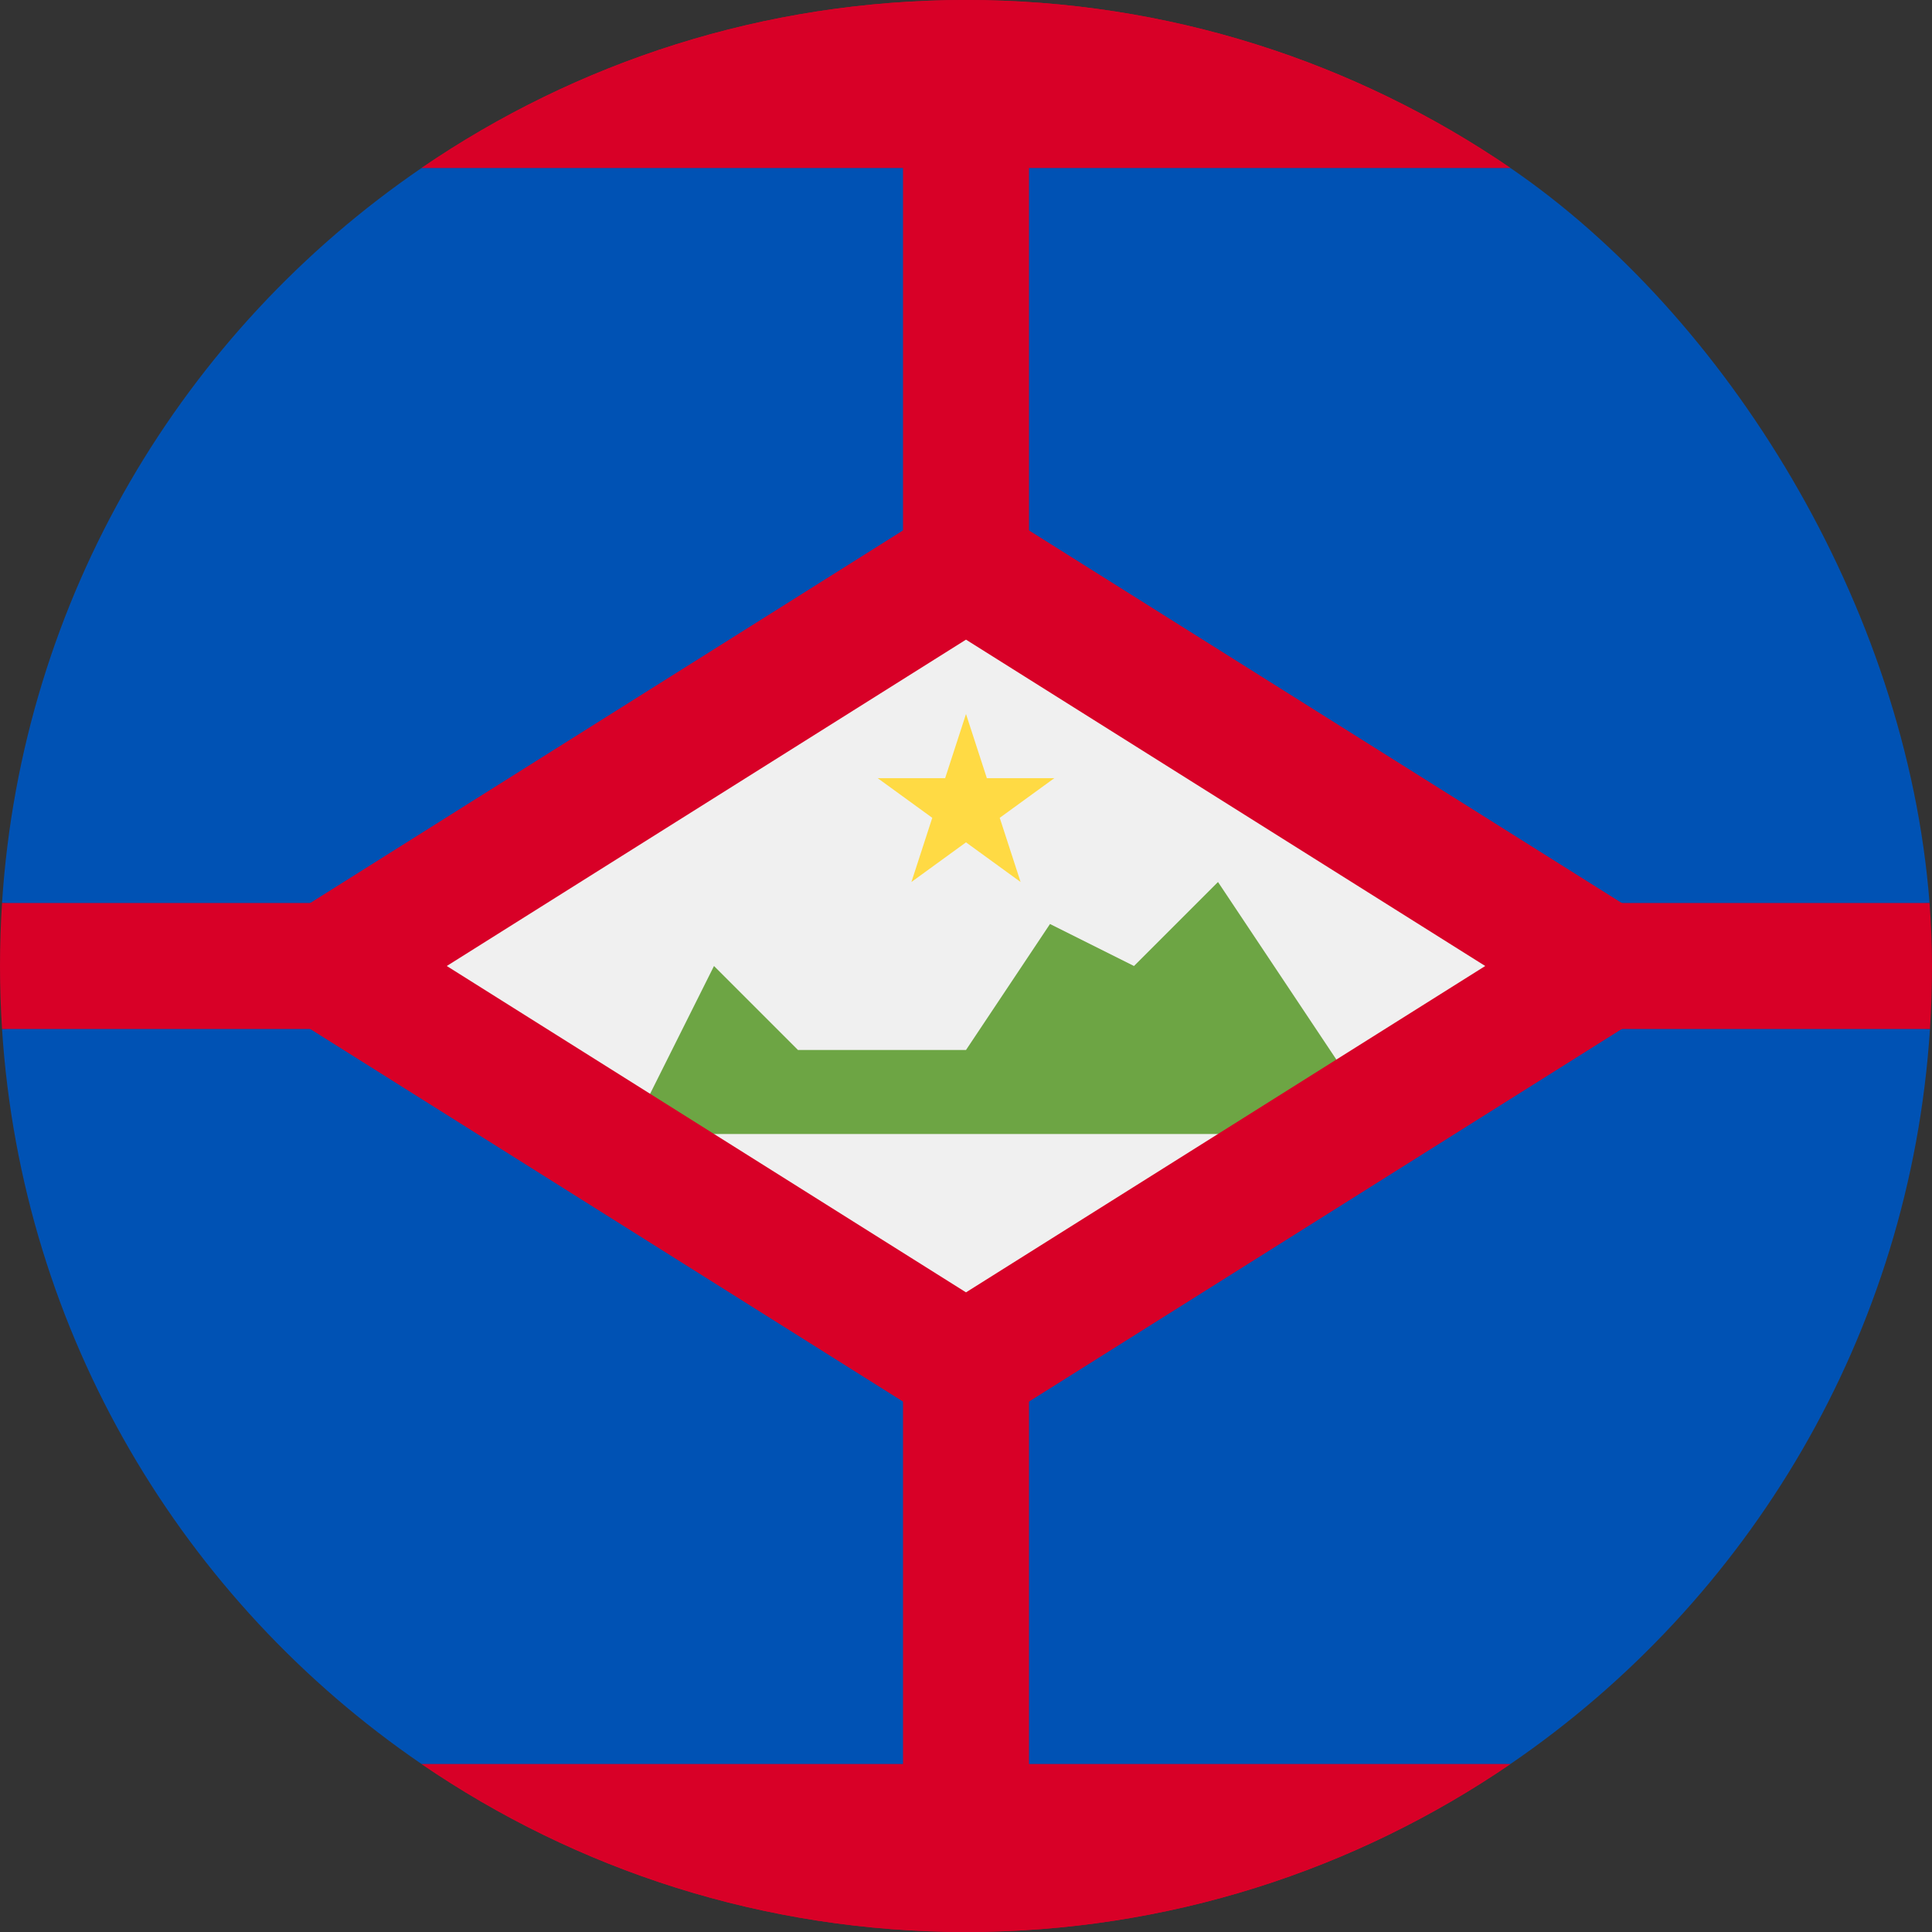
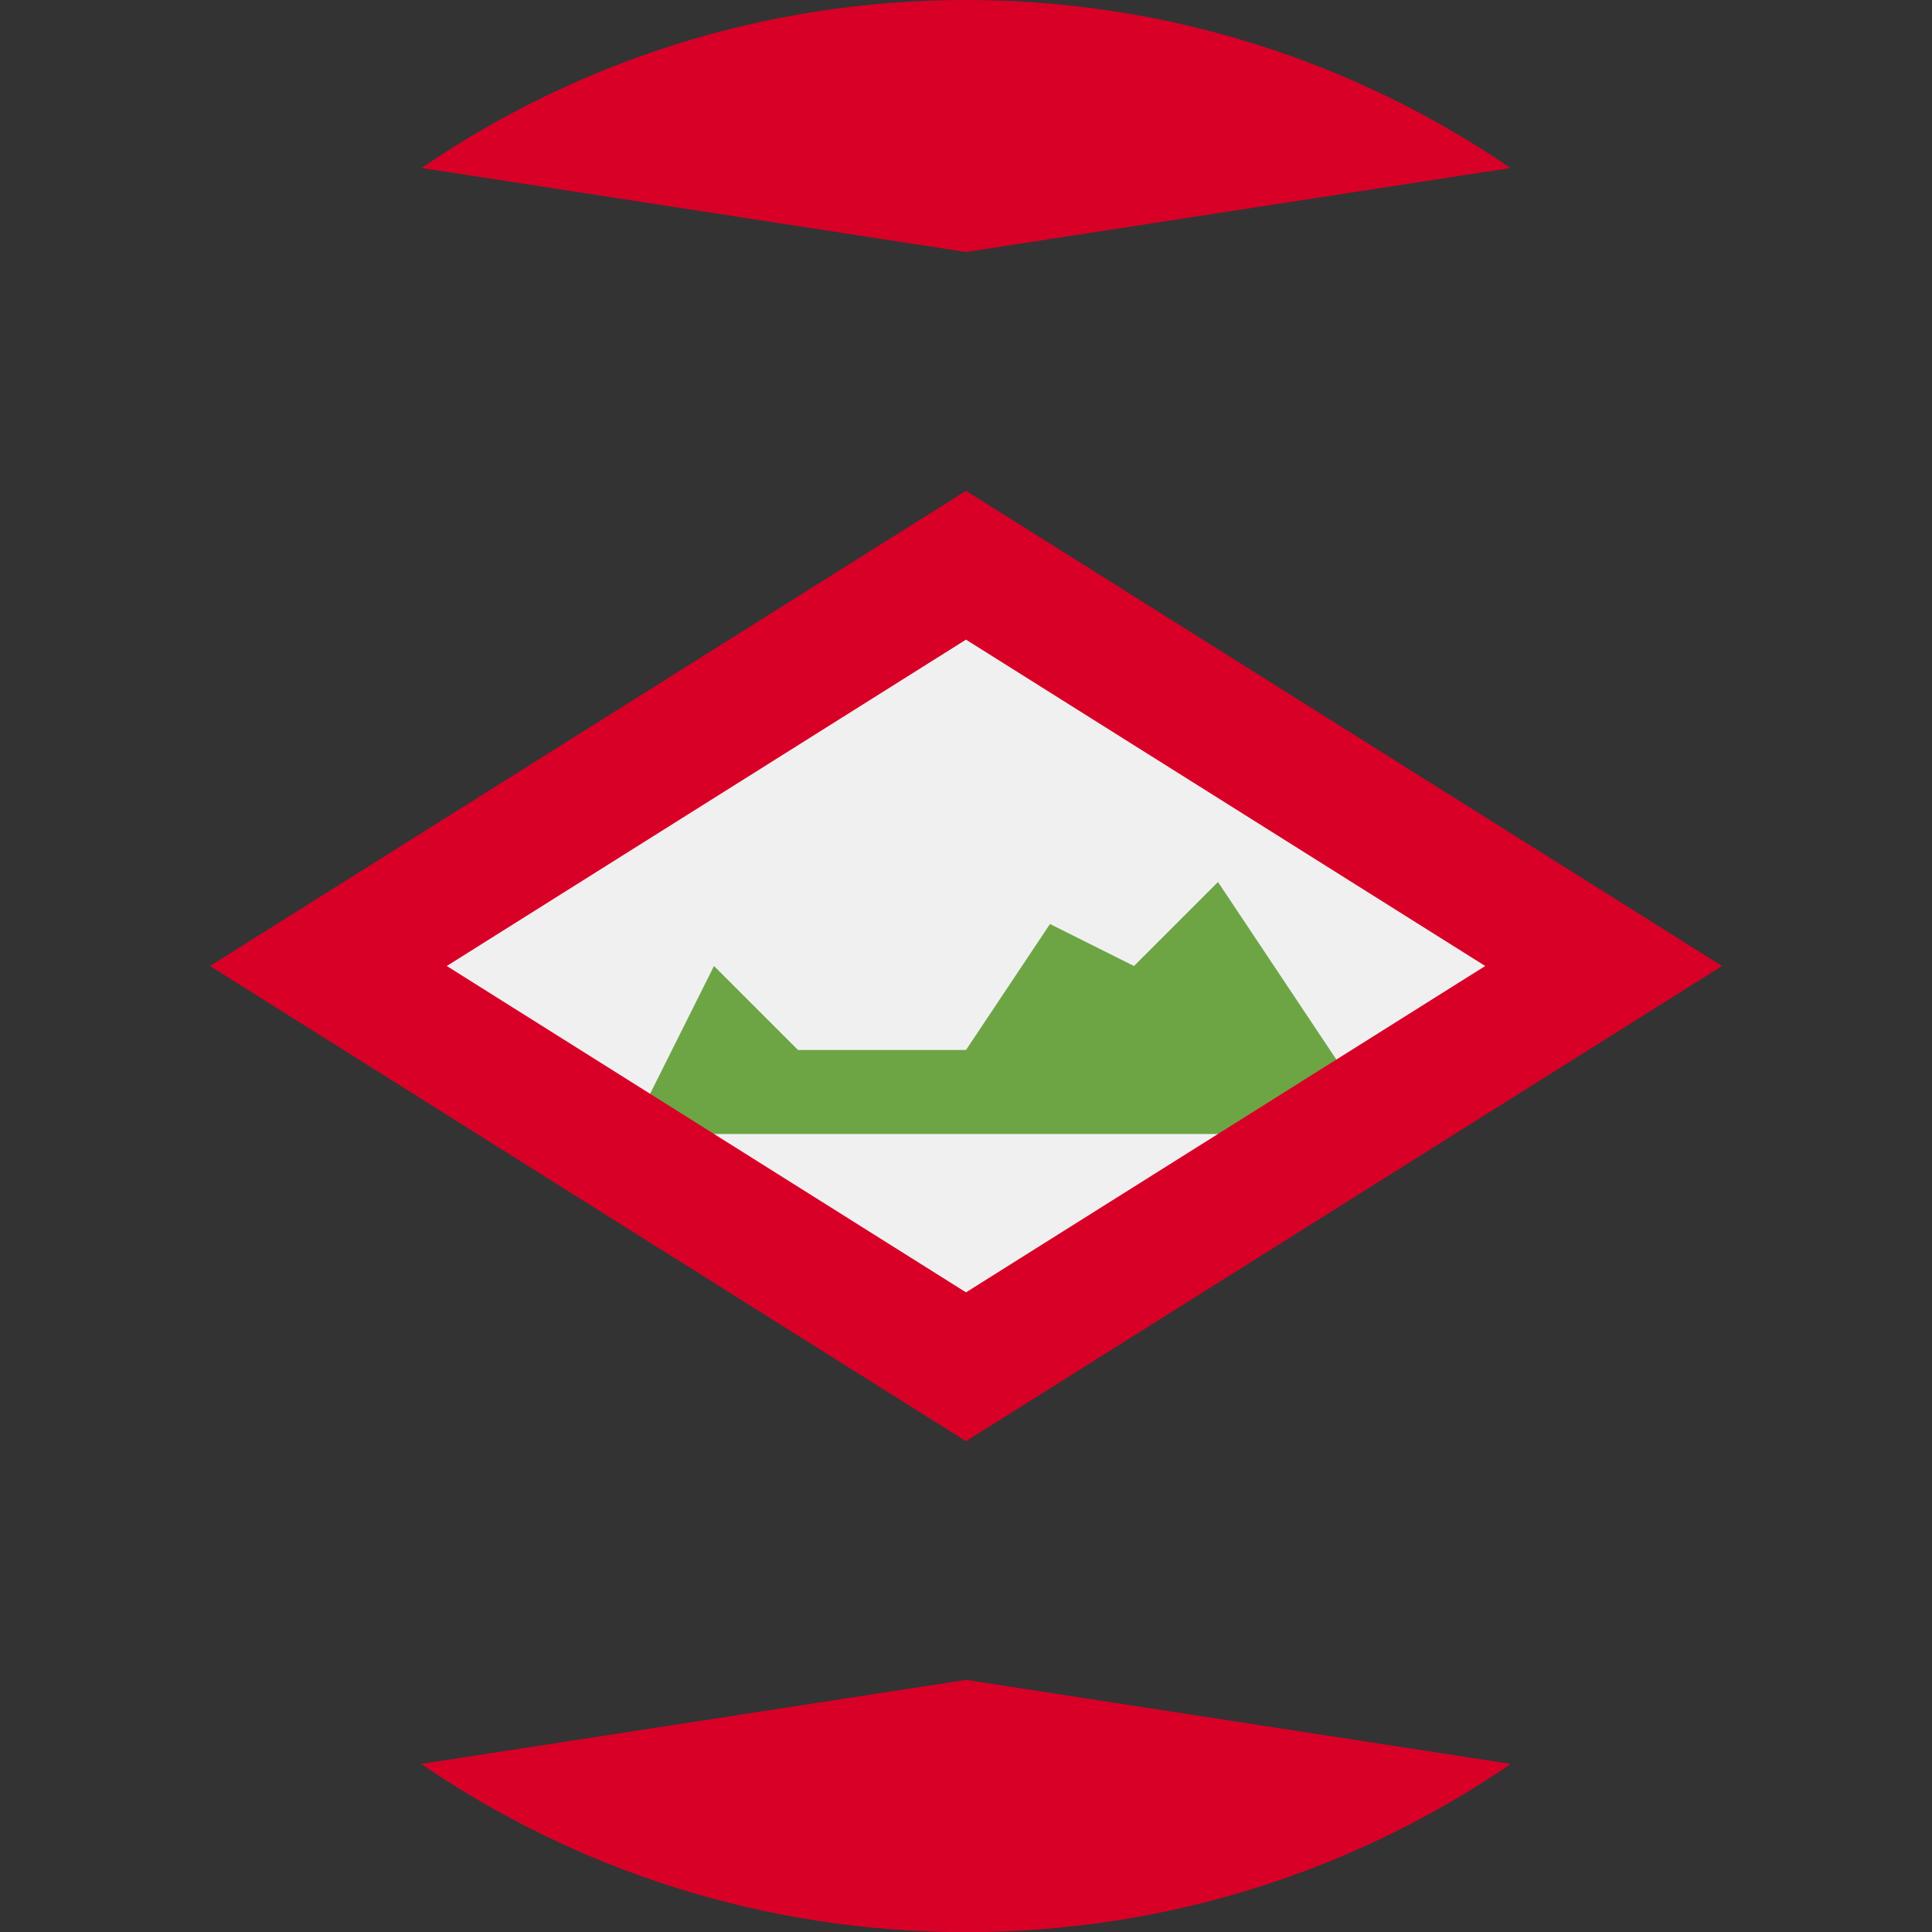
<svg xmlns="http://www.w3.org/2000/svg" id="Layer_1" x="0px" y="0px" viewBox="0 0 512 512" style="enable-background:new 0 0 512 512;" xml:space="preserve">
  <rect x="0" y="0" width="512" height="512" fill="#333333" stroke="none" />
  <path id="SVGCleanerId_0" style="fill:#D80027;" d="M111.713,467.478C152.799,495.563,202.476,512,256,512  s103.202-16.437,144.287-44.522L256,445.217L111.713,467.478z" />
  <path id="SVGCleanerId_1" style="fill:#D80027;" d="M400.287,44.522C359.202,16.437,309.524,0,256,0S152.797,16.437,111.713,44.522  L256,66.783L400.287,44.522z" />
  <g>
    <path id="SVGCleanerId_0_1_" style="fill:#D80027;" d="M111.713,467.478C152.799,495.563,202.476,512,256,512   s103.202-16.437,144.287-44.522L256,445.217L111.713,467.478z" />
  </g>
  <g>
-     <path id="SVGCleanerId_1_1_" style="fill:#D80027;" d="M400.287,44.522C359.202,16.437,309.524,0,256,0   S152.797,16.437,111.713,44.522L256,66.783L400.287,44.522z" />
-   </g>
+     </g>
  <g>
-     <path style="fill:#0052B4;" d="M511.348,239.304c-6.065-79.01-54.072-155.826-111.061-194.783H111.713   C48.577,87.682,5.75,158.37,0.538,239.304L256,256L511.348,239.304z" />
-     <path style="fill:#0052B4;" d="M0.538,272.696c5.212,80.935,48.038,151.622,111.174,194.783h288.574   c63.139-43.16,105.963-113.848,111.175-194.783L256,256L0.538,272.696z" />
-   </g>
-   <path style="fill:#D80027;" d="M511.348,239.303H272.696V33.391h-33.391v205.912H0.539C0.184,244.823,0,250.39,0,256  c0,5.609,0.183,11.175,0.538,16.695h238.767v205.914h33.391V272.695h238.767C511.817,267.175,512,261.609,512,256  C512,250.431,511.775,244.862,511.348,239.303z" />
+     </g>
  <polygon style="fill:#F0F0F0;" points="100.174,256 255.999,158.058 411.826,256 255.999,353.943 " />
  <polygon style="fill:#6DA544;" points="166.957,300.522 367.304,300.522 322.783,233.739 300.522,256 278.261,244.87 256,278.261   211.478,278.261 189.217,256 " />
-   <polygon style="fill:#FFDA44;" points="256,189.217 261.526,206.222 279.405,206.222 264.94,216.733 270.466,233.739 256,223.229   241.534,233.739 247.06,216.733 232.595,206.222 250.474,206.222 " />
  <path style="fill:#D80027;" d="M255.999,130.074L55.652,256l200.347,125.926L456.348,256L255.999,130.074z M118.4,256  l137.599-86.487L393.6,256l-137.601,86.487L118.4,256z" />
  <g>
</g>
  <g>
</g>
  <g>
</g>
  <g>
</g>
  <g>
</g>
  <g>
</g>
  <g>
</g>
  <g>
</g>
  <g>
</g>
  <g>
</g>
  <g>
</g>
  <g>
</g>
  <g>
</g>
  <g>
</g>
  <g>
</g>
</svg>